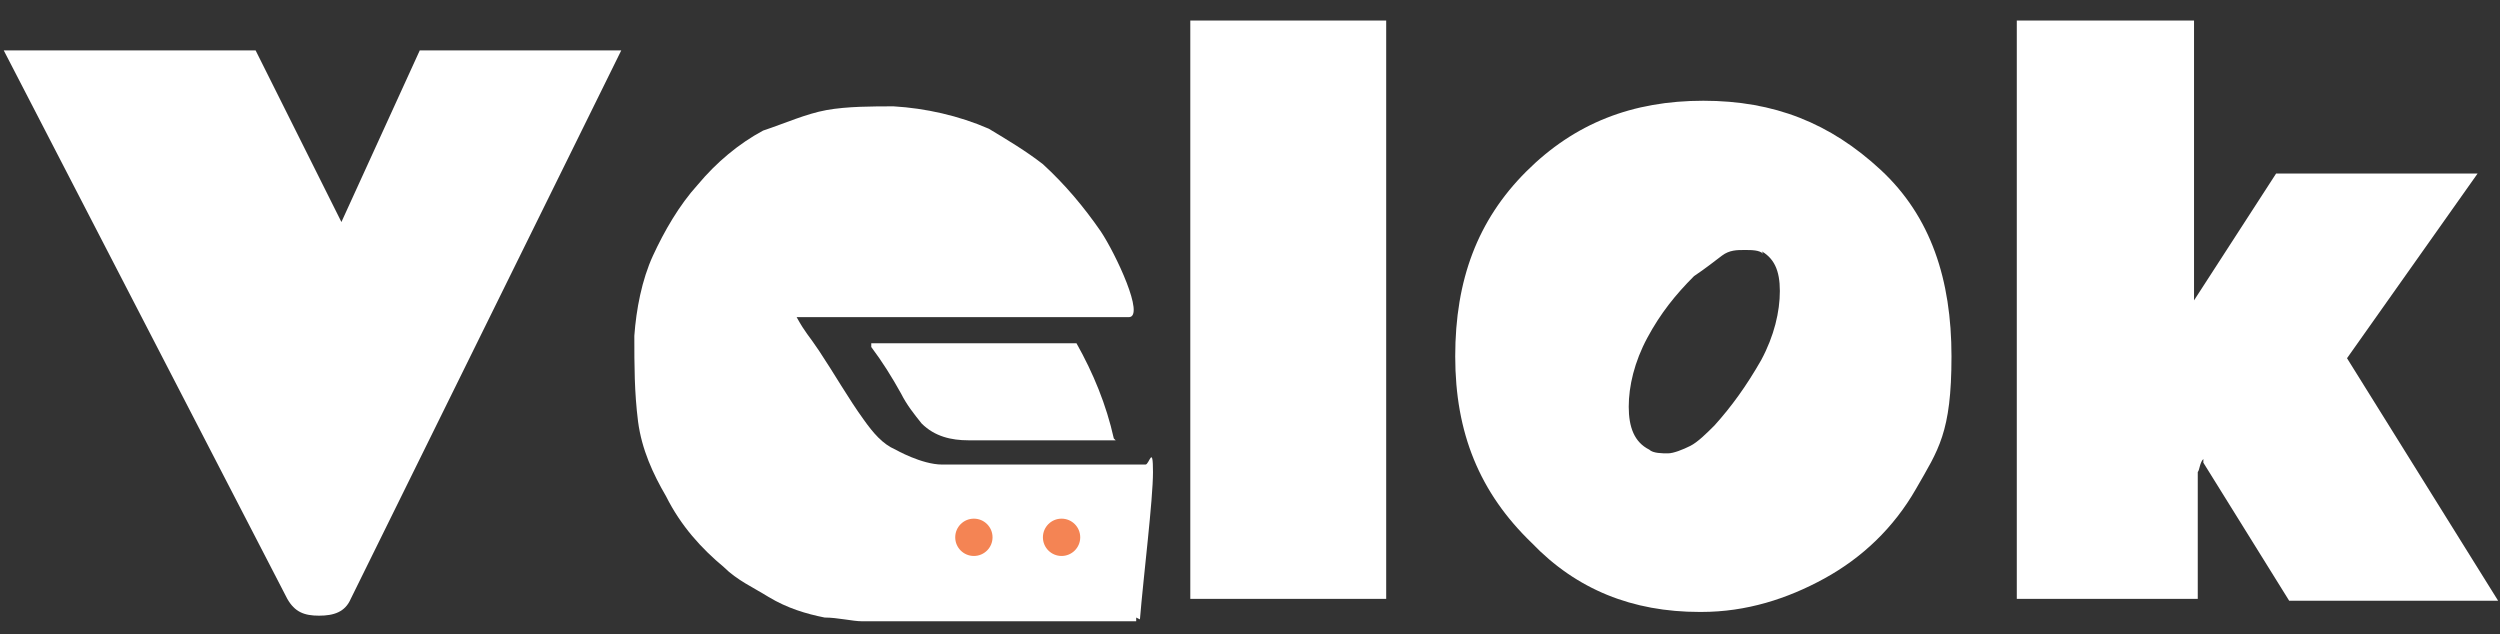
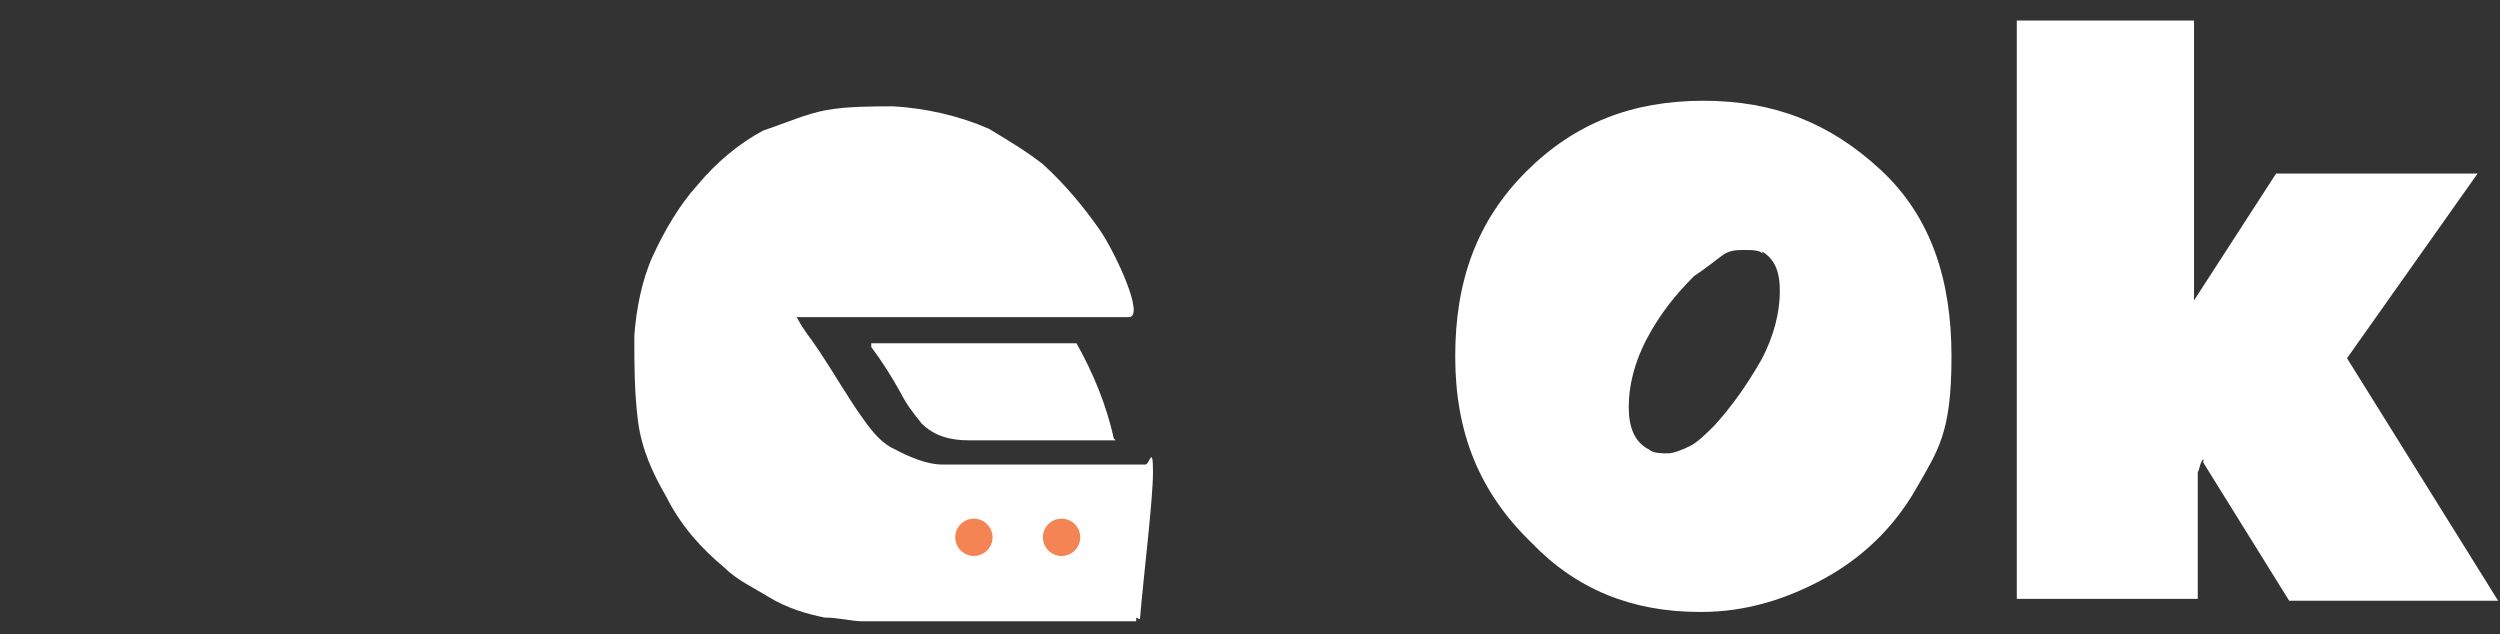
<svg xmlns="http://www.w3.org/2000/svg" id="Layer_1" version="1.1" viewBox="0 0 134 34">
  <rect x="0" y="0" width="134" height="34" fill="#333333" stroke="none" />
  <defs>
    <style>
      .st0 {
        isolation: isolate;
      }

      .st1 {
        fill: #fff;
      }

      .st2 {
        display: none;
      }

      .st3 {
        fill: #f48454;
      }
    </style>
  </defs>
  <g class="st0">
-     <path class="st1" d="M13.7,2.7l4.6,9.2,4.2-9.2h10.8l-14.5,29.4c-.3.7-.9.9-1.7.9s-1.3-.2-1.7-.9L.2,2.7h13.5Z" />
-     <path class="st2" d="M48.4,24.2h-1.9c0,1.5.8,2.2,2.3,2.5h1.2c1.1,0,2.3-.2,3.9-.7s3-1.2,4.2-2.3l1.1,5.7c-2.8,2.5-6.8,3.6-12.5,3.6s-5.9-.9-8.1-2.8c-2.5-2-3.7-4.8-3.7-8.5s.7-5.1,2.1-7.3c1.3-2,3-3.5,5.2-4.5s4.6-1.6,7.3-1.6,5.9.7,7.6,2.2c1.7,1.5,2.6,3.3,2.6,5.5s-1.1,4.1-3.1,5.7-4.7,2.5-8.3,2.5ZM51,15.8c0-1.1-.6-1.6-1.6-1.6s-1.9.7-2.2,1.8-.2,1.1-.3,1.8c0,.7-.2,1.5-.2,2.2l4-.9.3-2.9s0-.4,0-.4Z" />
-     <path class="st1" d="M74.3,32.1h-10.5V1.1h10.5v31Z" />
    <path class="st1" d="M91.1,32.8c-3.6,0-6.6-1.2-9-3.7-2.8-2.7-4.1-5.9-4.1-10s1.2-7.3,3.8-9.9c2.6-2.6,5.7-3.8,9.5-3.8s6.8,1.2,9.5,3.7,3.8,5.9,3.8,10-.7,5-1.9,7.1-2.9,3.7-4.9,4.8-4.2,1.8-6.6,1.8ZM94.5,13.6c-.2-.2-.6-.2-1-.2s-.8,0-1.2.3-.9.7-1.5,1.1c-1,1-1.8,2-2.5,3.3s-1,2.6-1,3.7.3,1.9,1.1,2.3c.2.2.7.2,1,.2s.8-.2,1.2-.4.9-.7,1.3-1.1c.9-1,1.7-2.1,2.5-3.5.7-1.3,1-2.6,1-3.7s-.3-1.8-1.1-2.2h.1Z" />
    <path class="st1" d="M118.1,24.6c-.2.2-.2.6-.3.7v6.8h-9.7V1.1h9.5v15l4.4-6.8h10.8l-7,9.9,8.1,13h-11.2l-4.6-7.4h0Z" />
  </g>
  <g>
    <path class="st1" d="M59.7,23.5c-.4-1.8-1.1-3.5-2-5.1h-11v.2c.6.8,1.1,1.6,1.6,2.5.3.6.7,1.1,1.1,1.6.7.7,1.6.9,2.5.9h7.9Z" />
    <path class="st1" d="M61.1,33.2c.2-2.4.7-6.4.7-7.9s-.2-.4-.4-.4h-10.9c-1.1,0-2.5-.8-2.5-.8-.7-.3-1.2-.9-1.7-1.6-.8-1.1-1.6-2.5-2.4-3.7-.6-.9-.7-.9-1.2-1.8h17.2s-.3,0,.6,0-.7-3.4-1.5-4.6c-.9-1.3-1.9-2.5-3.1-3.6-.9-.7-1.9-1.3-2.9-1.9-1.6-.7-3.4-1.1-5.1-1.2-1.1,0-2.5,0-3.6.2s-2.2.7-3.4,1.1c-1.3.7-2.5,1.7-3.5,2.9-1,1.1-1.8,2.5-2.4,3.8-.6,1.3-.9,2.9-1,4.3,0,1.6,0,3,.2,4.6.2,1.5.8,2.8,1.5,4,.8,1.6,1.9,2.8,3.1,3.8.7.7,1.6,1.1,2.4,1.6,1,.6,2,.9,3,1.1.7,0,1.5.2,2,.2h14.7v-.2ZM46.5,33.2h4.2-4.2Z" />
  </g>
  <circle class="st3" cx="52.2" cy="28.8" r="1" />
  <circle class="st3" cx="56.9" cy="28.8" r="1" />
</svg>